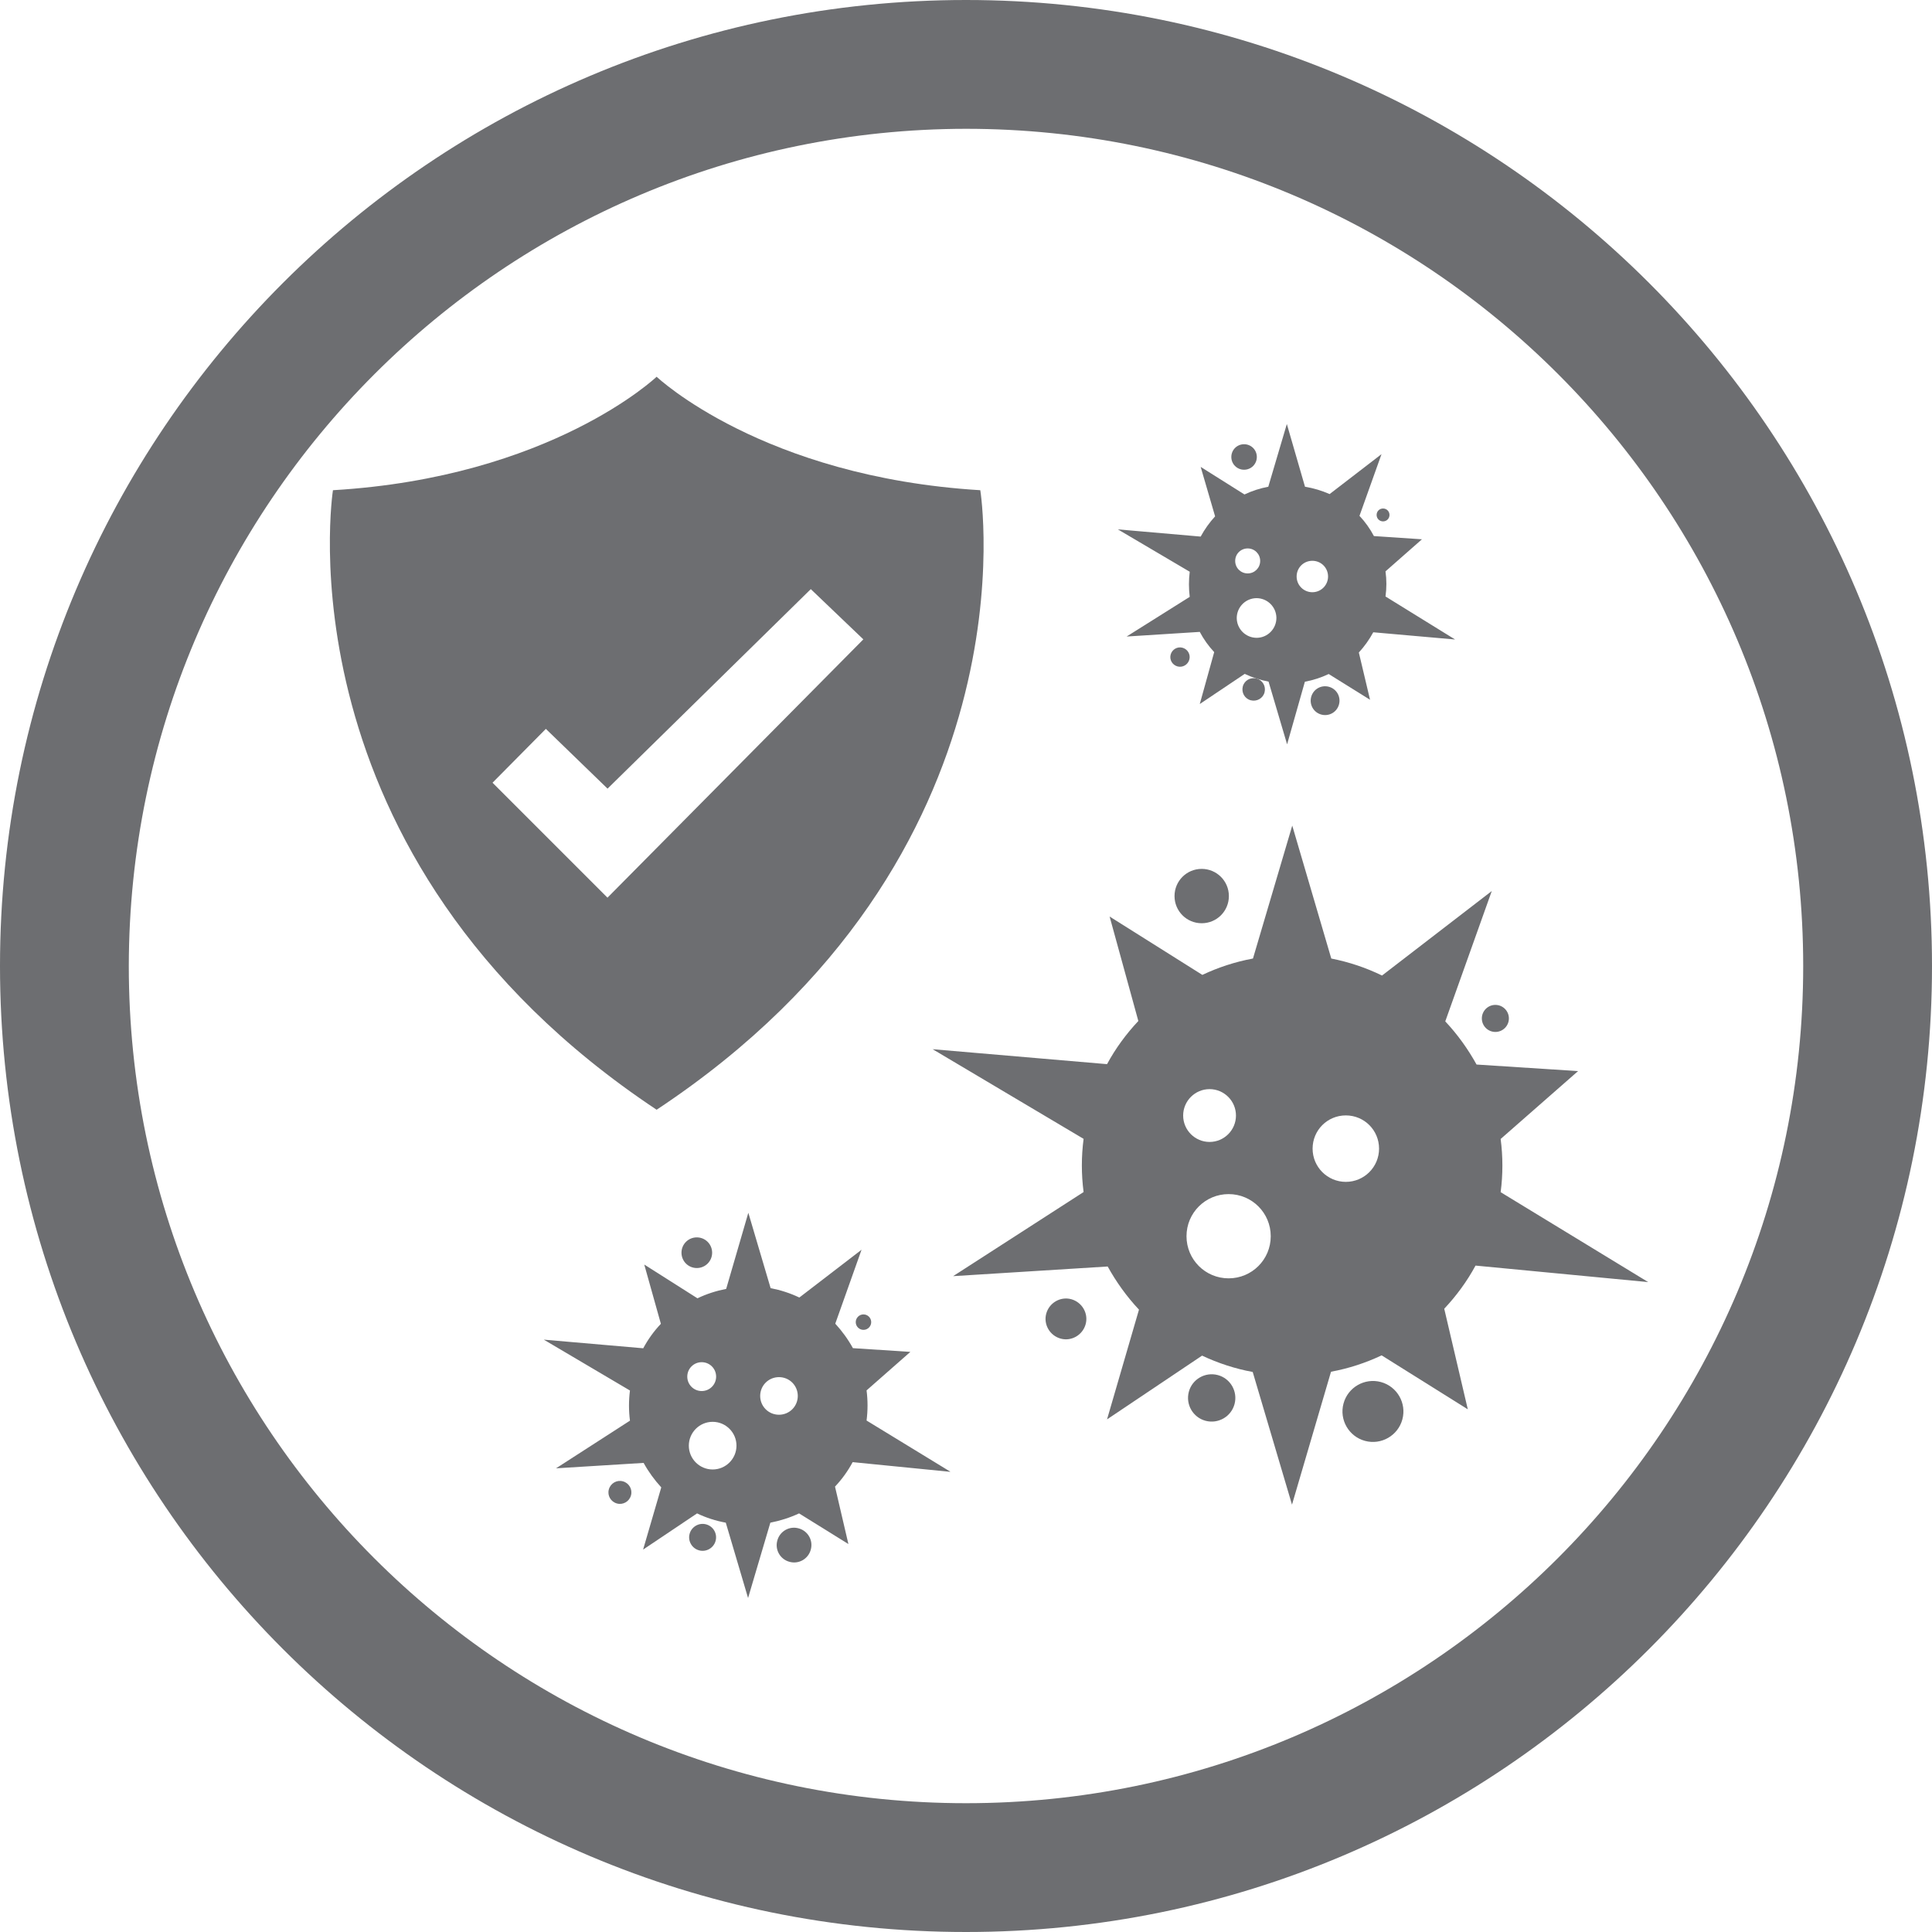
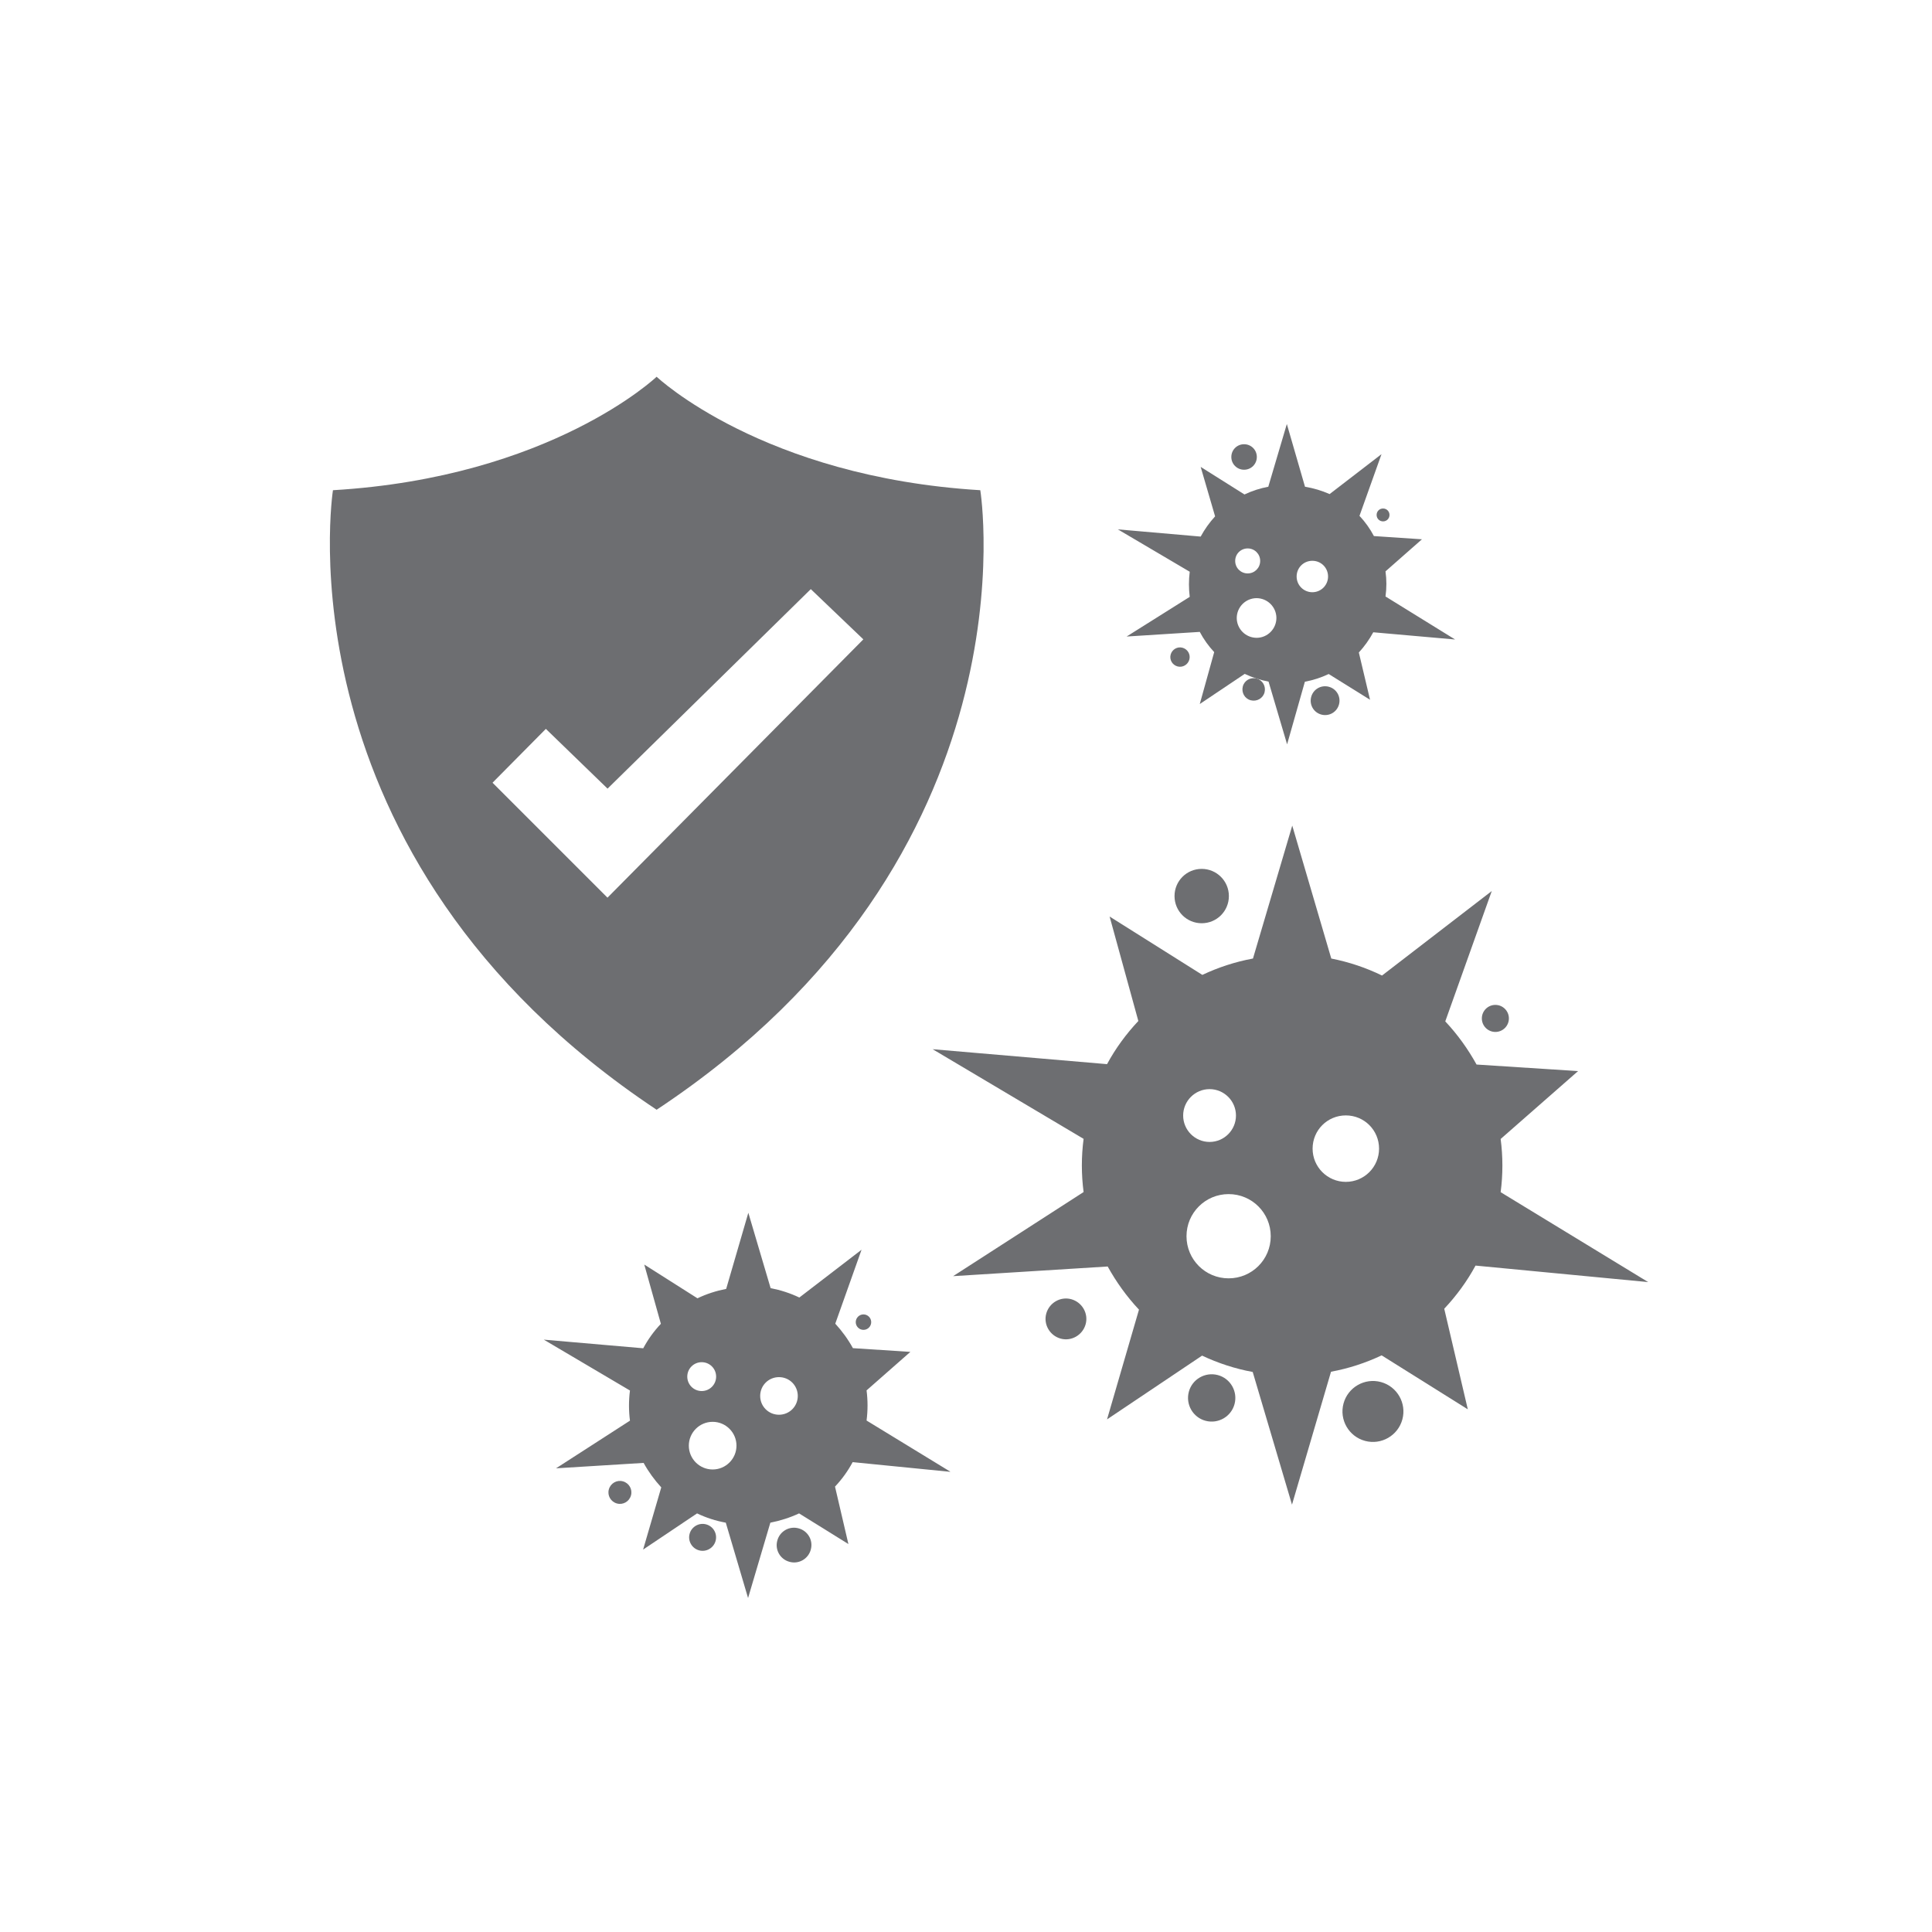
<svg xmlns="http://www.w3.org/2000/svg" id="Layer_1" viewBox="0 0 150 150">
  <defs>
    <style>.cls-1{fill:#6d6e71;}</style>
  </defs>
-   <path class="cls-1" d="M75,10c35.9,0,65,29.1,65,65s-29.1,65-65,65S10,110.9,10,75c.04-35.88,29.12-64.96,65-65M75,0C33.58,0,0,33.58,0,75s33.58,75,75,75,75-33.58,75-75S116.42,0,75,0Z" />
  <path class="cls-1" d="M76.11,38.06c-16.93-1.03-25.13-8.81-25.13-8.81,0,0-8.2,7.81-25.13,8.81,0,0-4.46,28.43,25.13,48.1,29.73-19.68,25.13-48.1,25.13-48.1ZM47.16,69.69l-8.92-8.92,4.14-4.18,4.79,4.64,15.78-15.49,4.08,3.9-19.87,20.06Z" />
  <path class="cls-1" d="M93.3,67.46c1.16,0,2.11.94,2.11,2.11s-.94,2.11-2.11,2.11-2.11-.94-2.11-2.11.94-2.11,2.11-2.11Z" />
  <path class="cls-1" d="M81.23,101.99c.23-.84,1.1-1.35,1.94-1.12.84.23,1.35,1.1,1.12,1.94-.23.84-1.1,1.35-1.94,1.12-.84-.23-1.35-1.1-1.12-1.94Z" />
  <path class="cls-1" d="M104.31,108.97c.34-1.26,1.64-2.01,2.9-1.67,1.26.34,2.01,1.64,1.67,2.9-.34,1.26-1.64,2.01-2.9,1.67-1.26-.34-2.01-1.64-1.67-2.9Z" />
  <path class="cls-1" d="M92.3,108.06c.26-.98,1.27-1.56,2.25-1.3.98.26,1.56,1.27,1.3,2.25-.26.98-1.27,1.56-2.25,1.3-.98-.26-1.56-1.27-1.3-2.25Z" />
  <path class="cls-1" d="M116.1,78.02c.58,0,1.05.47,1.05,1.05s-.47,1.05-1.05,1.05-1.05-.47-1.05-1.05.47-1.05,1.05-1.05Z" />
  <path class="cls-1" d="M127.98,99.55l-11.47-6.99c.18-1.37.18-2.76,0-4.13l6.01-5.27-7.88-.51c-.67-1.21-1.48-2.34-2.43-3.35l3.61-10.12-8.52,6.56c-1.25-.61-2.57-1.05-3.94-1.32l-3.03-10.32-3.05,10.32c-1.36.25-2.68.68-3.93,1.27l-7.2-4.53,2.23,8.11c-.95,1.01-1.77,2.13-2.43,3.35l-13.54-1.16,11.72,6.96c-.18,1.37-.18,2.76,0,4.13l-10.13,6.53,12-.75c.67,1.21,1.48,2.34,2.43,3.35l-2.48,8.52,7.38-4.95c1.25.59,2.57,1.02,3.93,1.27l3.05,10.3,3.03-10.32c1.36-.25,2.68-.68,3.93-1.27l6.69,4.19-1.83-7.81c.95-1.01,1.77-2.13,2.43-3.35l13.39,1.28ZM93.91,84.56c1.13,0,2.05.92,2.05,2.05s-.92,2.05-2.05,2.05-2.05-.92-2.05-2.05h0c0-1.13.92-2.05,2.05-2.05ZM95.39,99.25c-1.81,0-3.27-1.46-3.27-3.27s1.46-3.27,3.27-3.27,3.27,1.46,3.27,3.27-1.46,3.27-3.27,3.27h0ZM104.49,91.76c-1.42,0-2.58-1.15-2.58-2.58s1.15-2.58,2.58-2.58,2.58,1.15,2.58,2.58h0c0,1.42-1.15,2.58-2.58,2.58Z" />
  <path class="cls-1" d="M96.59,34.49c.55,0,.99.44.99.99s-.44.99-.99.99-.99-.44-.99-.99.44-.99.99-.99Z" />
  <path class="cls-1" d="M90.89,50.82c.11-.4.52-.64.92-.53.4.11.64.52.53.92-.11.4-.52.64-.92.53-.4-.11-.64-.52-.53-.92Z" />
  <path class="cls-1" d="M101.8,54.11c.16-.6.77-.95,1.37-.79.6.16.95.77.79,1.37-.16.6-.77.95-1.37.79-.6-.16-.95-.77-.79-1.37Z" />
  <path class="cls-1" d="M96.49,53.3c.12-.47.6-.74,1.07-.62.47.13.74.6.62,1.07-.12.47-.6.74-1.07.62-.47-.12-.74-.6-.62-1.07Z" />
  <path class="cls-1" d="M107.38,39.48c.28,0,.5.22.5.5s-.22.5-.5.5-.5-.22-.5-.5.22-.5.5-.5Z" />
  <path class="cls-1" d="M112.99,49.66l-5.42-3.35c.09-.65.09-1.3,0-1.95l2.83-2.49-3.73-.25c-.3-.57-.68-1.1-1.12-1.57l1.71-4.79-4.03,3.1c-.61-.27-1.25-.46-1.91-.57l-1.41-4.87-1.44,4.87c-.64.12-1.26.32-1.85.6l-3.4-2.14,1.12,3.84c-.44.48-.81,1-1.12,1.57l-6.43-.56,5.58,3.29c-.08.65-.08,1.3,0,1.95l-4.9,3.08,5.68-.36c.3.57.68,1.1,1.12,1.57l-1.12,4.03,3.49-2.34c.59.28,1.21.48,1.85.6l1.44,4.87,1.38-4.86c.64-.12,1.26-.32,1.85-.6l3.21,2-.87-3.67c.44-.48.81-1,1.12-1.57l6.35.56ZM96.87,42.58c.54,0,.97.43.97.97s-.43.97-.97.97-.97-.43-.97-.97.43-.97.97-.97h0ZM97.57,49.52c-.85,0-1.54-.68-1.55-1.53,0-.85.68-1.54,1.53-1.55.85,0,1.54.68,1.55,1.53h0c0,.85-.68,1.54-1.52,1.55h-.01ZM101.89,45.98c-.67,0-1.22-.54-1.22-1.22s.54-1.22,1.22-1.22,1.22.54,1.22,1.22h0c0,.67-.54,1.22-1.22,1.22Z" />
-   <path class="cls-1" d="M54.1,96.07c.66,0,1.19.53,1.19,1.19s-.53,1.19-1.19,1.19-1.19-.53-1.19-1.19.53-1.19,1.19-1.19Z" />
  <path class="cls-1" d="M47.27,115.64c.13-.48.62-.76,1.09-.63.48.13.76.62.63,1.09-.13.48-.62.76-1.09.63-.48-.13-.76-.62-.63-1.09Z" />
  <path class="cls-1" d="M60.35,119.61c.19-.72.93-1.15,1.65-.95.72.19,1.15.93.95,1.65-.19.72-.93,1.15-1.65.95-.72-.19-1.15-.93-.95-1.65Z" />
  <path class="cls-1" d="M53.54,119.09c.15-.56.73-.89,1.28-.74.56.15.89.72.74,1.28s-.73.89-1.28.74c-.56-.15-.89-.73-.74-1.28Z" />
  <path class="cls-1" d="M67.04,102.05c.33,0,.6.27.6.6s-.27.6-.6.6-.6-.27-.6-.6.27-.6.6-.6Z" />
  <path class="cls-1" d="M73.78,114.26l-6.5-3.97c.1-.78.1-1.57,0-2.34l3.4-2.99-4.46-.29c-.38-.69-.84-1.32-1.37-1.9l2.04-5.74-4.83,3.71c-.71-.34-1.46-.58-2.23-.73l-1.73-5.85-1.72,5.91c-.77.15-1.52.39-2.23.73l-4.13-2.62,1.29,4.6c-.54.57-1,1.21-1.37,1.9l-7.72-.67,6.69,3.95c-.1.78-.1,1.56,0,2.34l-5.74,3.7,6.8-.42c.38.69.84,1.32,1.37,1.9l-1.41,4.83,4.19-2.81c.71.34,1.46.58,2.23.72l1.73,5.85,1.73-5.85c.77-.15,1.52-.39,2.23-.72l3.83,2.38-1.04-4.46c.54-.57,1-1.21,1.37-1.9l7.56.75ZM54.48,105.76c.62,0,1.12.5,1.12,1.12s-.5,1.12-1.12,1.12-1.12-.5-1.12-1.12.5-1.12,1.12-1.12ZM55.33,114.09c-1.02,0-1.85-.83-1.85-1.85s.83-1.85,1.85-1.85,1.85.83,1.85,1.85-.83,1.85-1.85,1.85c0,0-.01,0-.02,0h.02ZM60.48,109.84c-.81,0-1.46-.65-1.46-1.46s.65-1.46,1.46-1.46,1.46.65,1.46,1.46h0c0,.81-.65,1.46-1.46,1.46,0,0-.01,0-.02,0h.02Z" />
</svg>